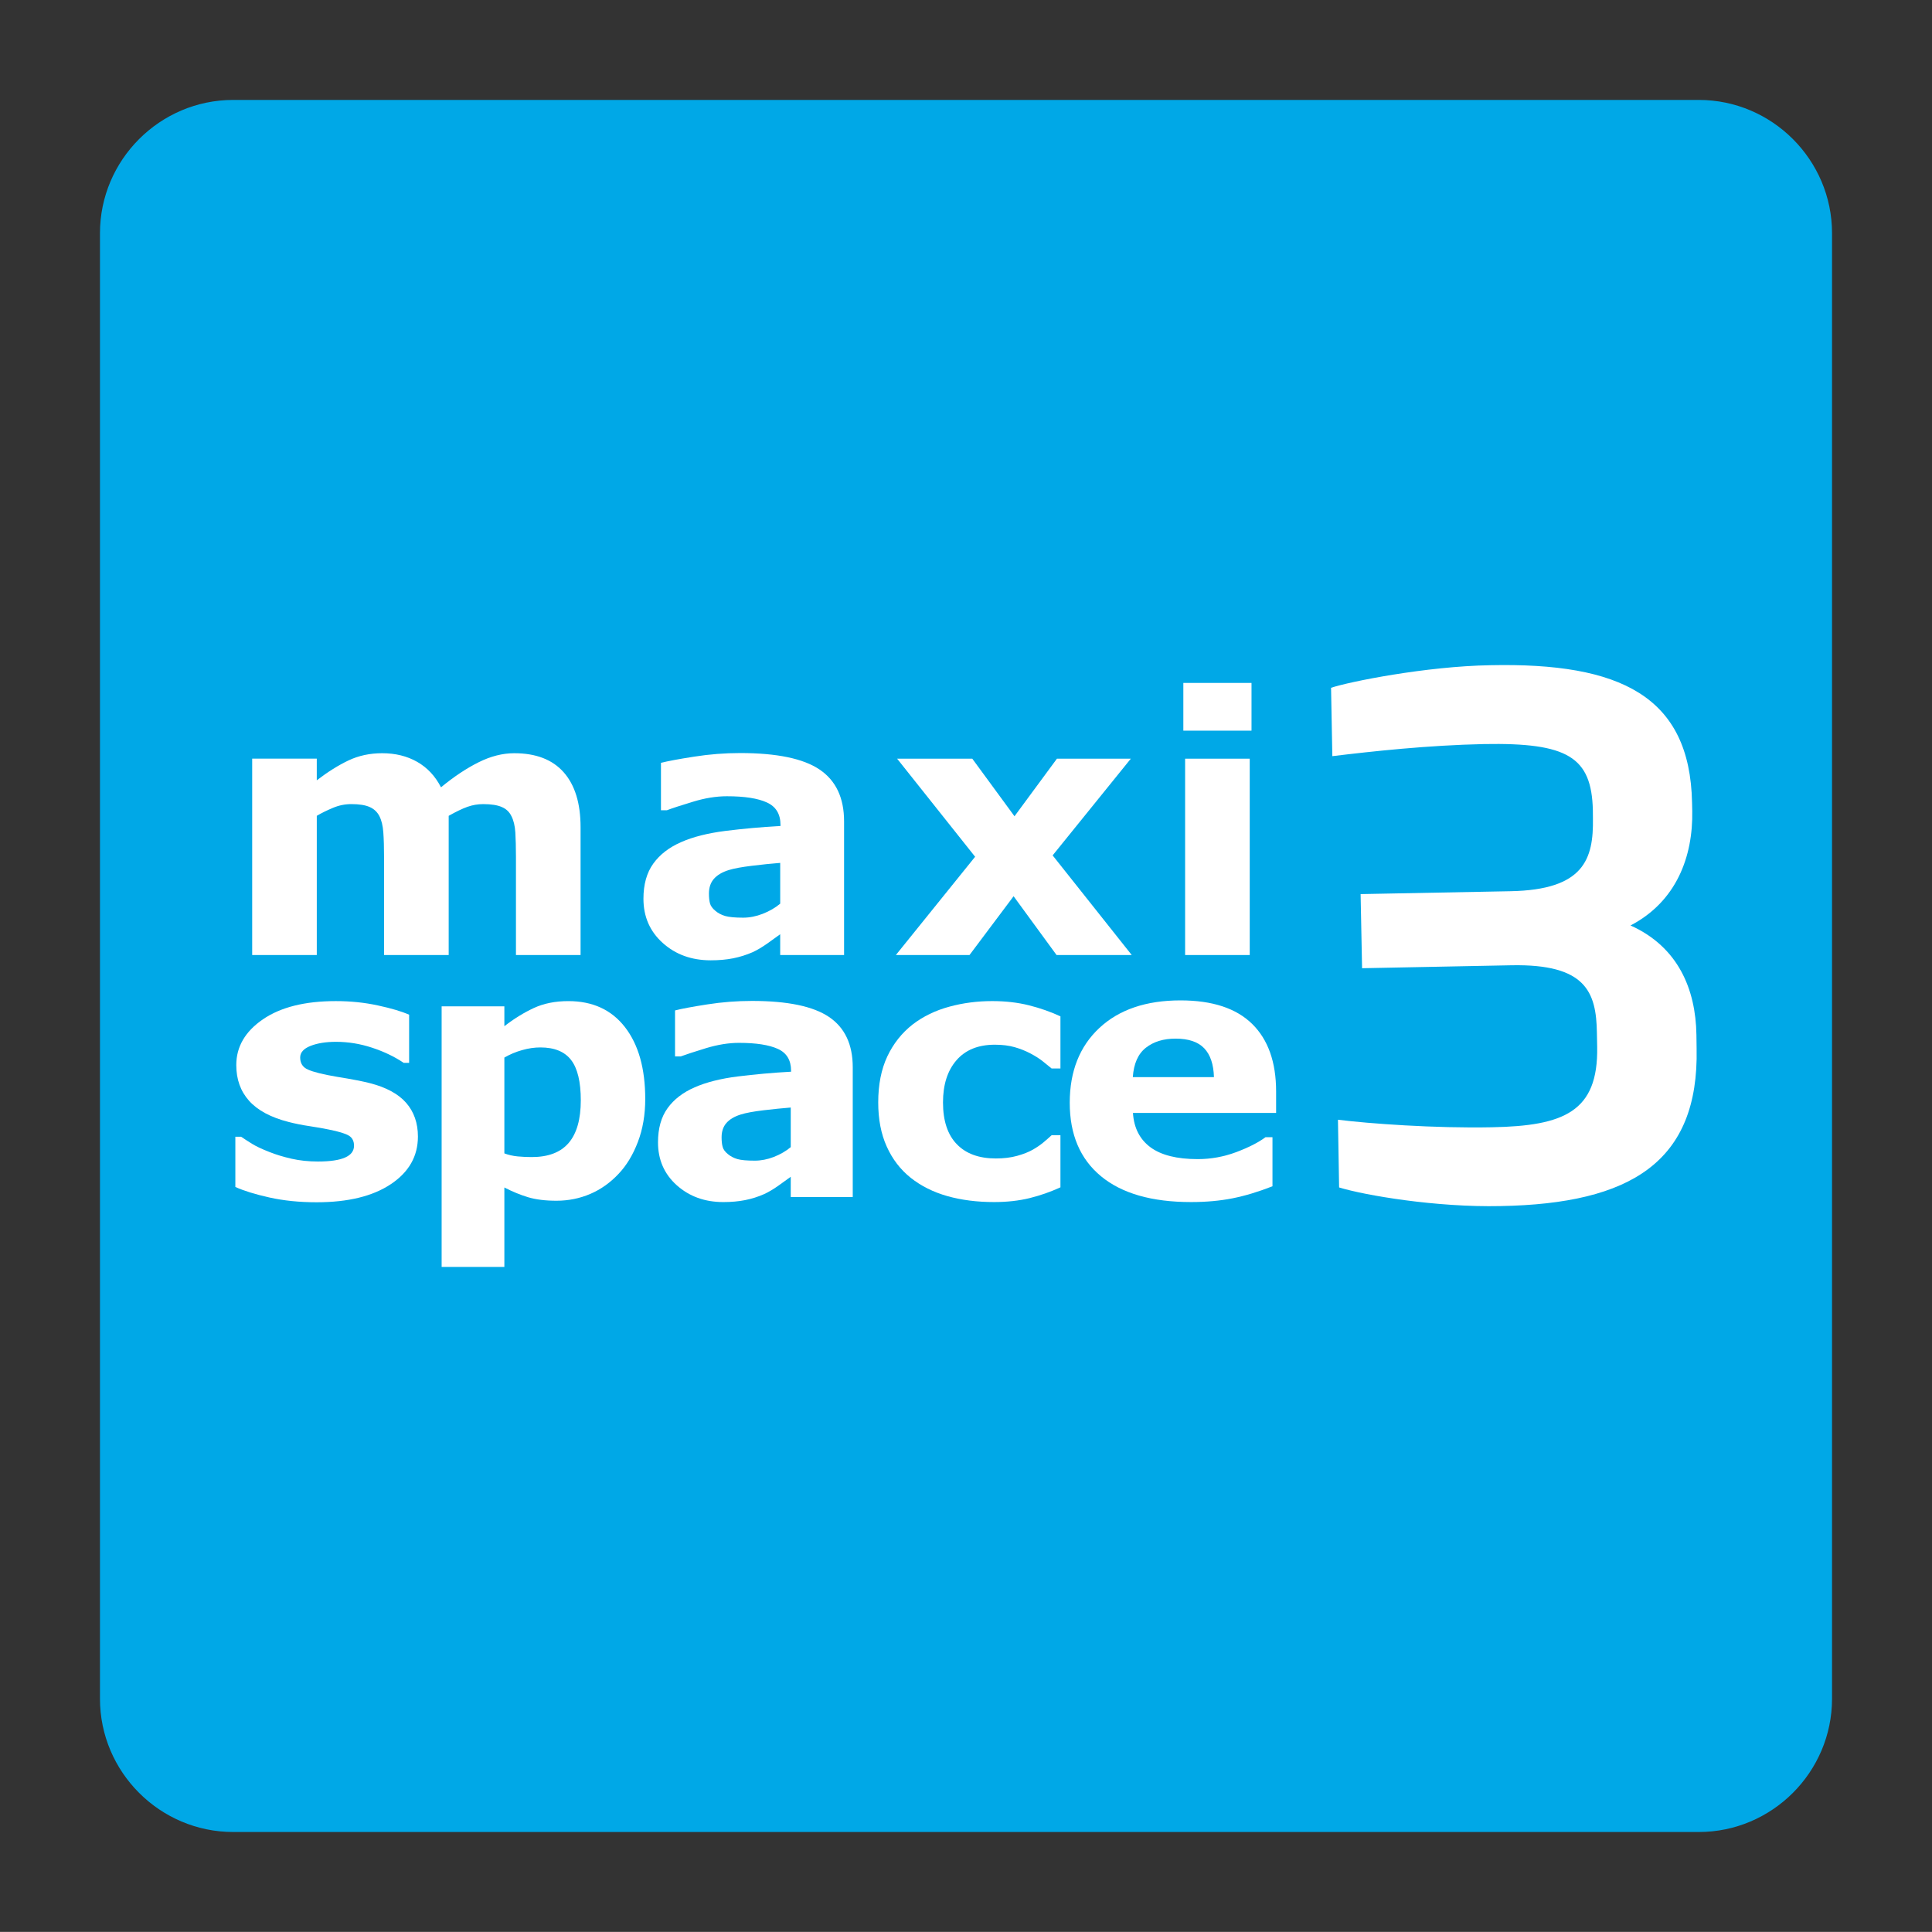
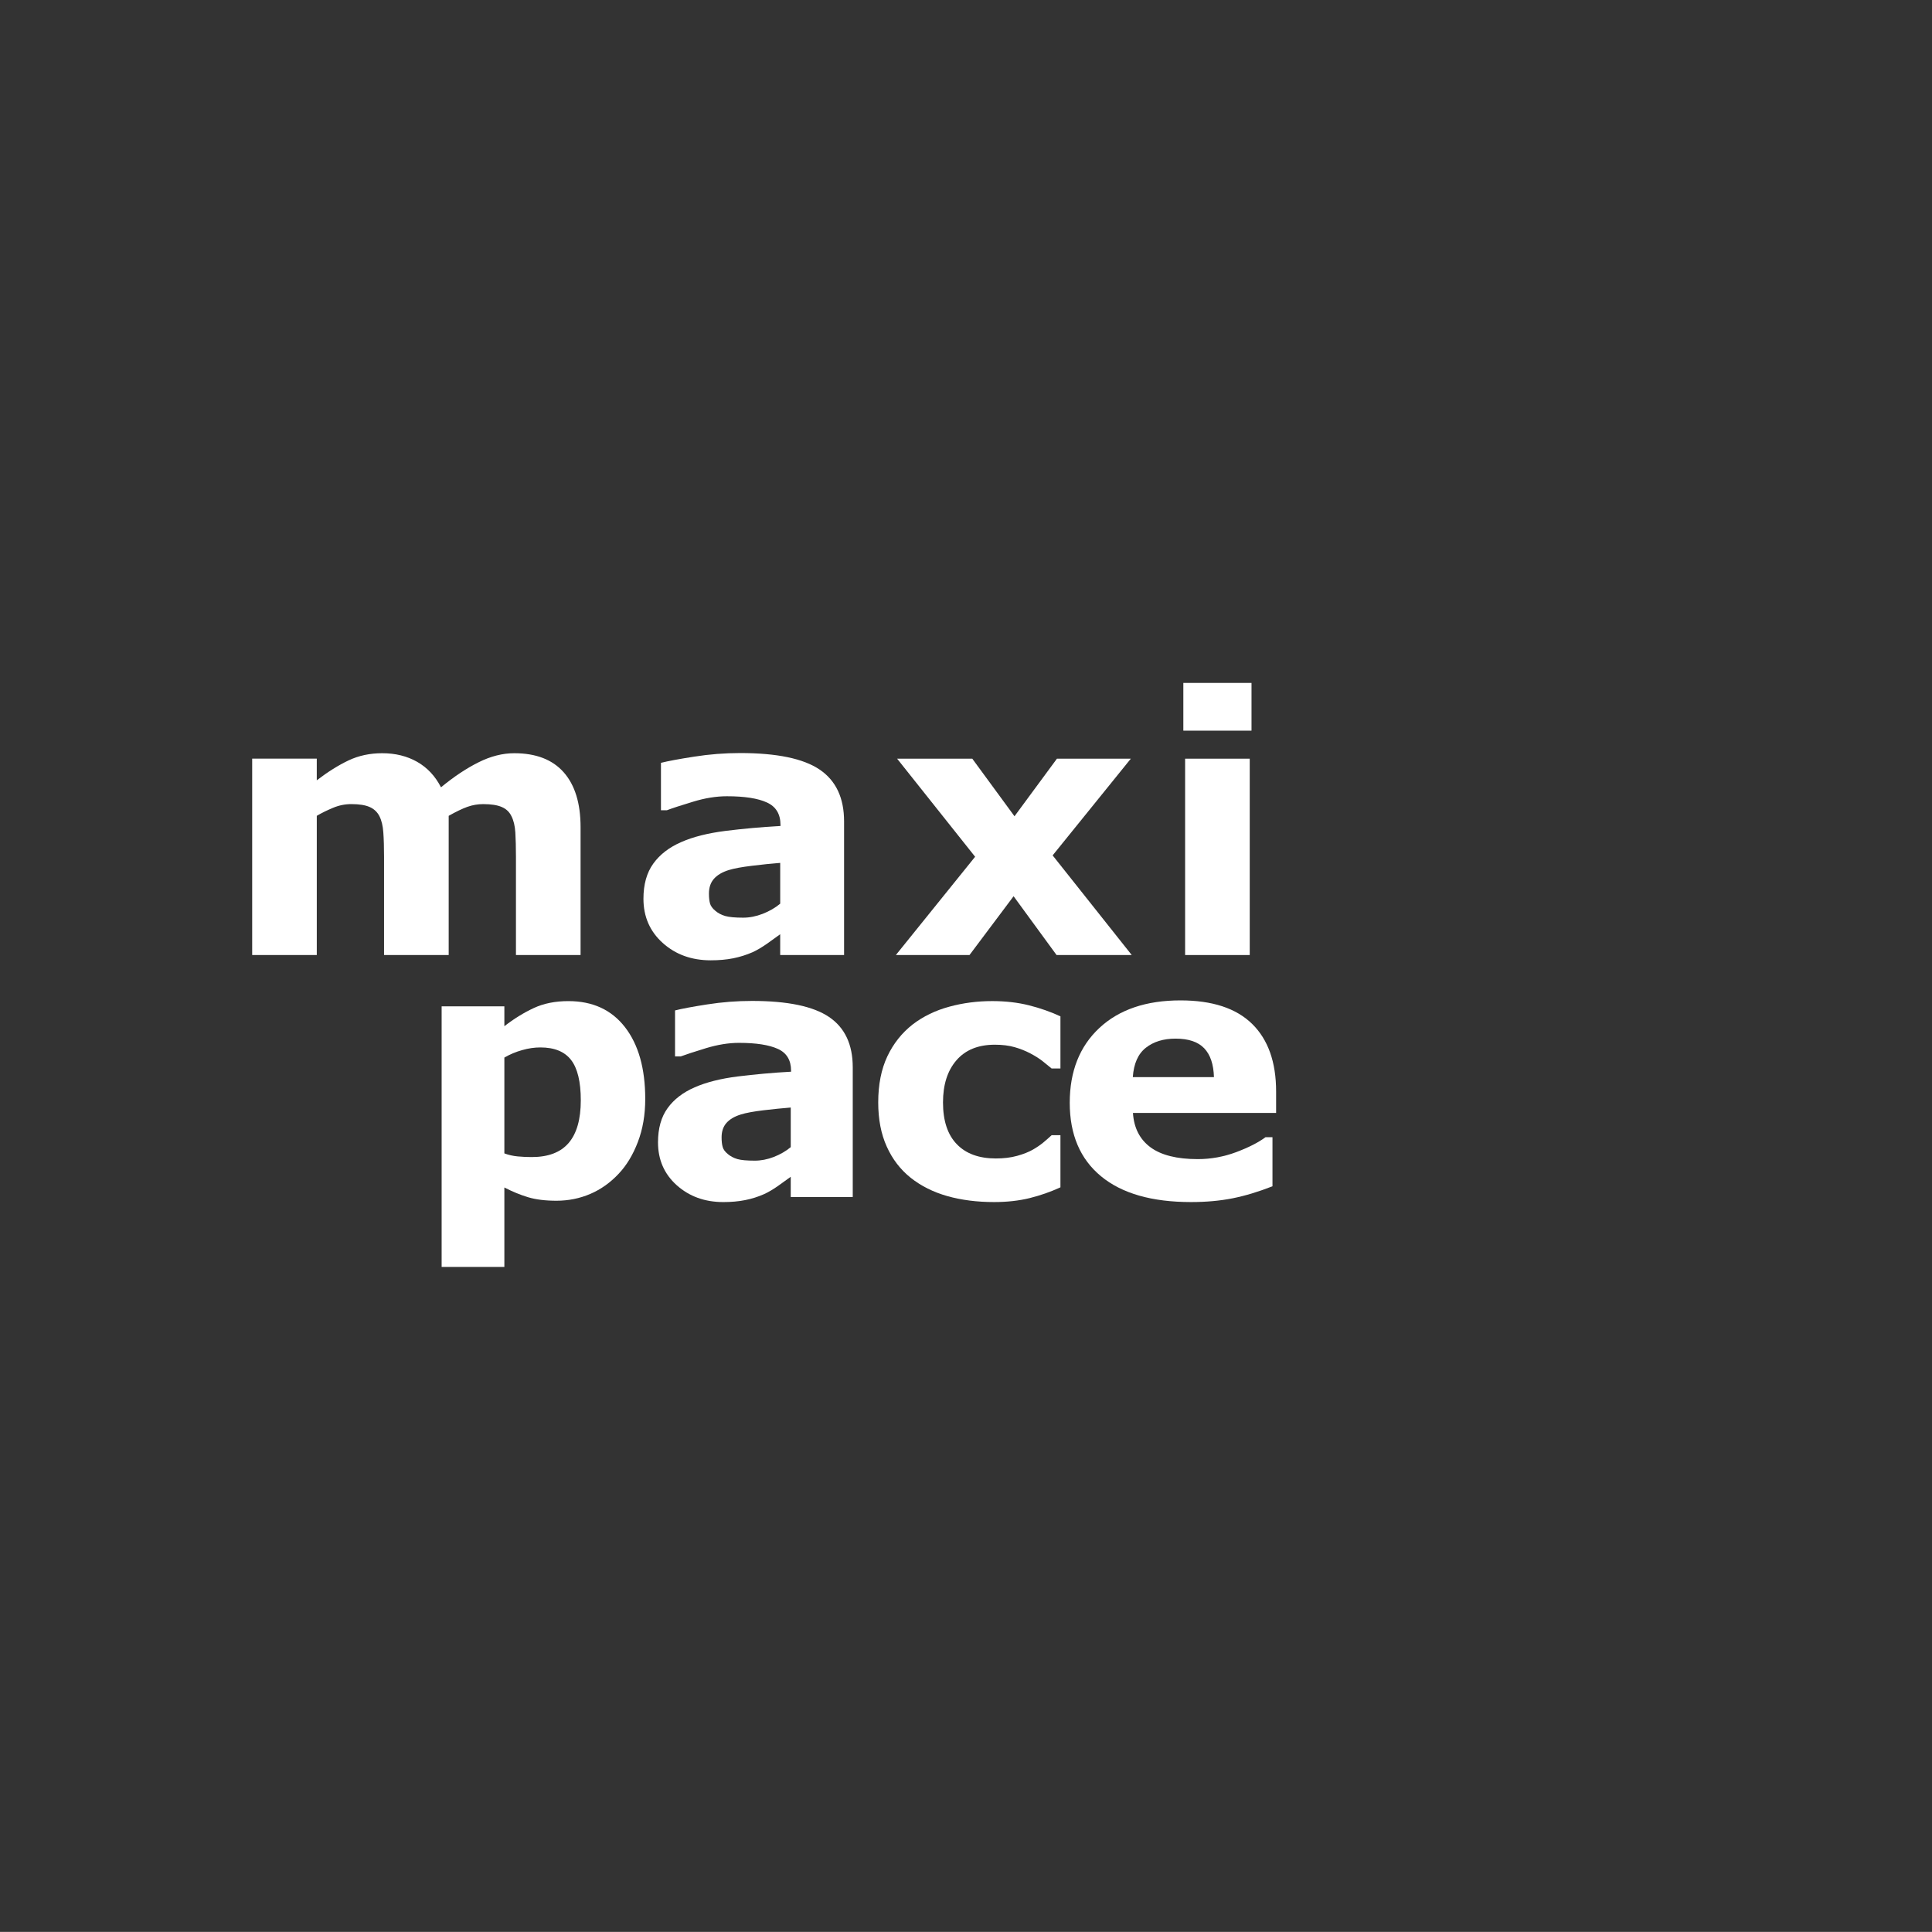
<svg xmlns="http://www.w3.org/2000/svg" xmlns:xlink="http://www.w3.org/1999/xlink" version="1.1" id="Layer_1" x="0px" y="0px" width="147.4px" height="147.393px" viewBox="0 0 147.4 147.393" enable-background="new 0 0 147.4 147.393" xml:space="preserve">
  <rect x="0" y="0" width="147.4" height="147.393" fill="#333333" stroke="none" />
  <g>
    <g>
      <defs>
        <rect id="SVGID_1_" x="0.004" y="0.001" width="147.393" height="147.393" />
      </defs>
      <clipPath id="SVGID_2_">
        <use xlink:href="#SVGID_1_" overflow="visible" />
      </clipPath>
      <g clip-path="url(#SVGID_2_)">
        <defs>
          <rect id="SVGID_3_" x="0.004" y="0.001" width="147.393" height="147.393" />
        </defs>
        <clipPath id="SVGID_4_">
          <use xlink:href="#SVGID_3_" overflow="visible" />
        </clipPath>
-         <path clip-path="url(#SVGID_4_)" fill="#00A8E7" d="M129.608,139.771H17.792c-5.592,0-10.165-4.574-10.165-10.165V17.79     c0-5.591,4.573-10.166,10.165-10.166h111.816c5.59,0,10.165,4.575,10.165,10.166v111.815     C139.773,135.197,135.198,139.771,129.608,139.771" />
-         <path clip-path="url(#SVGID_4_)" fill="#FFFFFF" d="M114.487,92.016c-4.918,0.109-10.346-0.817-12.321-1.421l-0.088-5.166     c2.344,0.293,7.387,0.664,11.753,0.574c5.472-0.104,8.113-1.173,8.024-6.131l-0.021-1.066c-0.044-3.143-0.862-5.263-6.502-5.162     l-11.414,0.225l-0.112-5.655l11.425-0.22c5.63-0.103,6.348-2.463,6.3-5.551l-0.006-0.646c-0.102-4.037-1.909-5.146-8.306-5.03     c-4.269,0.091-8.511,0.551-11.57,0.923l-0.098-5.216c1.346-0.455,7.231-1.642,12.156-1.723     c9.925-0.211,15.224,2.373,15.386,10.475l0.015,0.644c0.065,3.469-1.198,6.904-4.709,8.737c3.64,1.637,4.973,4.871,5.028,8.34     l0.014,1.05C129.623,88.631,124.442,91.837,114.487,92.016" />
-         <path clip-path="url(#SVGID_4_)" fill="#FFFFFF" d="M31.885,86.71c0,1.505-0.689,2.715-2.067,3.635     c-1.379,0.92-3.265,1.381-5.661,1.381c-1.324,0-2.526-0.125-3.604-0.365c-1.077-0.239-1.943-0.508-2.597-0.802v-3.834h0.438     c0.238,0.163,0.516,0.342,0.829,0.537c0.314,0.194,0.756,0.404,1.331,0.628c0.496,0.199,1.059,0.369,1.684,0.513     c0.627,0.142,1.299,0.213,2.015,0.213c0.935,0,1.631-0.103,2.081-0.306c0.451-0.199,0.676-0.501,0.676-0.9     c0-0.352-0.133-0.61-0.397-0.769c-0.266-0.159-0.769-0.313-1.512-0.461c-0.354-0.077-0.833-0.16-1.438-0.254     c-0.604-0.088-1.154-0.2-1.648-0.328c-1.354-0.346-2.355-0.883-3.009-1.611c-0.654-0.73-0.979-1.64-0.979-2.727     c0-1.399,0.677-2.563,2.032-3.492c1.356-0.928,3.211-1.39,5.561-1.39c1.114,0,2.181,0.108,3.202,0.329     c1.02,0.219,1.817,0.457,2.392,0.706v3.678h-0.412c-0.707-0.476-1.512-0.861-2.419-1.159c-0.906-0.299-1.821-0.447-2.75-0.447     c-0.769,0-1.417,0.105-1.941,0.31c-0.527,0.209-0.79,0.505-0.79,0.883c0,0.344,0.12,0.607,0.358,0.789     c0.239,0.183,0.8,0.363,1.684,0.545c0.486,0.095,1.009,0.187,1.57,0.276c0.561,0.093,1.123,0.206,1.69,0.346     c1.255,0.32,2.183,0.821,2.784,1.507C31.585,84.827,31.885,85.684,31.885,86.71" />
        <path clip-path="url(#SVGID_4_)" fill="#FFFFFF" d="M49.228,83.849c0,1.2-0.187,2.292-0.562,3.276     c-0.375,0.985-0.868,1.797-1.478,2.438c-0.633,0.673-1.353,1.183-2.156,1.528c-0.804,0.343-1.663,0.518-2.582,0.518     c-0.846,0-1.565-0.09-2.158-0.267c-0.59-0.176-1.195-0.427-1.812-0.744v6.061h-4.786V76.778h4.786v1.515     c0.733-0.568,1.479-1.03,2.243-1.385c0.763-0.355,1.643-0.529,2.641-0.529c1.854,0,3.293,0.664,4.322,1.992     C48.714,79.701,49.228,81.526,49.228,83.849 M44.311,83.946c0-1.412-0.248-2.439-0.74-3.076c-0.493-0.639-1.275-0.957-2.34-0.957     c-0.451,0-0.913,0.065-1.389,0.202c-0.478,0.133-0.931,0.321-1.362,0.571v7.311c0.315,0.119,0.657,0.196,1.02,0.231     c0.358,0.034,0.715,0.049,1.069,0.049c1.262,0,2.199-0.357,2.816-1.076C44.003,86.479,44.311,85.395,44.311,83.946" />
        <path clip-path="url(#SVGID_4_)" fill="#FFFFFF" d="M60.329,89.782c-0.256,0.188-0.576,0.419-0.953,0.685     c-0.381,0.27-0.74,0.481-1.075,0.635c-0.468,0.208-0.954,0.362-1.458,0.46c-0.504,0.1-1.055,0.149-1.658,0.149     c-1.412,0-2.594-0.428-3.552-1.283c-0.953-0.854-1.431-1.945-1.431-3.274c0-1.064,0.243-1.932,0.73-2.606     c0.484-0.672,1.174-1.202,2.068-1.592c0.882-0.387,1.979-0.665,3.285-0.829c1.309-0.161,2.664-0.287,4.069-0.363v-0.076     c0-0.803-0.336-1.36-1.007-1.663c-0.671-0.306-1.66-0.461-2.966-0.461c-0.789,0-1.628,0.136-2.52,0.406     c-0.894,0.274-1.533,0.482-1.921,0.627h-0.438v-3.507c0.502-0.131,1.323-0.283,2.458-0.46c1.135-0.178,2.271-0.265,3.414-0.265     c2.712,0,4.671,0.407,5.878,1.225c1.205,0.815,1.808,2.095,1.808,3.838v9.896h-4.731V89.782z M60.329,87.52v-3.022     c-0.645,0.05-1.344,0.124-2.094,0.211c-0.752,0.092-1.321,0.196-1.712,0.319c-0.475,0.146-0.841,0.357-1.092,0.639     c-0.25,0.278-0.378,0.647-0.378,1.103c0,0.303,0.028,0.548,0.081,0.734c0.051,0.19,0.185,0.371,0.398,0.546     c0.202,0.17,0.445,0.297,0.727,0.381c0.283,0.081,0.727,0.12,1.325,0.12c0.479,0,0.961-0.093,1.45-0.282     C59.527,88.076,59.958,87.83,60.329,87.52" />
        <path clip-path="url(#SVGID_4_)" fill="#FFFFFF" d="M75.844,91.71c-1.3,0-2.485-0.151-3.558-0.452     c-1.074-0.303-2.009-0.769-2.804-1.399c-0.788-0.63-1.398-1.424-1.829-2.384c-0.434-0.956-0.65-2.08-0.65-3.365     c0-1.357,0.231-2.526,0.695-3.514c0.465-0.982,1.113-1.798,1.943-2.445c0.803-0.611,1.732-1.062,2.783-1.346     c1.05-0.287,2.142-0.428,3.274-0.428c1.015,0,1.952,0.108,2.81,0.323c0.856,0.216,1.656,0.497,2.397,0.842v3.977h-0.673     c-0.187-0.157-0.409-0.338-0.67-0.544c-0.261-0.208-0.579-0.411-0.96-0.61c-0.362-0.189-0.758-0.349-1.19-0.472     c-0.431-0.123-0.934-0.188-1.51-0.188c-1.271,0-2.246,0.396-2.931,1.188c-0.683,0.787-1.026,1.86-1.026,3.218     c0,1.396,0.352,2.461,1.053,3.184c0.701,0.729,1.696,1.089,2.984,1.089c0.6,0,1.14-0.066,1.622-0.2     c0.481-0.134,0.879-0.292,1.198-0.474c0.3-0.172,0.563-0.352,0.794-0.542c0.229-0.189,0.439-0.376,0.636-0.558h0.673v3.976     c-0.753,0.346-1.535,0.62-2.352,0.823C77.736,91.609,76.833,91.71,75.844,91.71" />
        <path clip-path="url(#SVGID_4_)" fill="#FFFFFF" d="M97.361,84.912H86.438c0.072,1.138,0.518,2.011,1.334,2.617     c0.815,0.603,2.021,0.905,3.612,0.905c1.005,0,1.982-0.179,2.929-0.532c0.942-0.354,1.69-0.733,2.239-1.141h0.53v3.745     c-1.079,0.423-2.094,0.729-3.049,0.919c-0.954,0.189-2.009,0.285-3.167,0.285c-2.987,0-5.276-0.656-6.865-1.969     c-1.591-1.313-2.386-3.181-2.386-5.606c0-2.399,0.754-4.303,2.261-5.708c1.504-1.403,3.57-2.103,6.192-2.103     c2.423,0,4.244,0.599,5.462,1.793c1.22,1.198,1.83,2.917,1.83,5.161V84.912z M92.617,82.178c-0.028-0.975-0.274-1.709-0.742-2.2     c-0.471-0.493-1.2-0.737-2.188-0.737c-0.917,0-1.675,0.23-2.267,0.697c-0.593,0.466-0.923,1.215-0.993,2.24H92.617z" />
        <path clip-path="url(#SVGID_4_)" fill="#FFFFFF" d="M34.232,62.243v10.619h-4.931V65.38c0-0.73-0.018-1.35-0.055-1.863     c-0.035-0.511-0.135-0.926-0.298-1.247c-0.165-0.321-0.413-0.555-0.746-0.7c-0.332-0.148-0.797-0.222-1.4-0.222     c-0.48,0-0.95,0.096-1.404,0.288c-0.456,0.191-0.866,0.392-1.229,0.606v10.619H19.24v-14.98h4.928v1.652     c0.844-0.646,1.656-1.154,2.426-1.519c0.772-0.365,1.628-0.548,2.564-0.548c1.009,0,1.901,0.22,2.673,0.66     c0.771,0.44,1.377,1.087,1.814,1.941c0.979-0.808,1.935-1.444,2.863-1.907c0.926-0.464,1.836-0.694,2.727-0.694     c1.654,0,2.912,0.484,3.77,1.453c0.859,0.971,1.289,2.368,1.289,4.191v9.752h-4.93V65.38c0-0.741-0.017-1.362-0.047-1.867     c-0.033-0.51-0.131-0.922-0.297-1.242c-0.152-0.321-0.397-0.555-0.736-0.7c-0.337-0.148-0.809-0.222-1.419-0.222     c-0.409,0-0.811,0.068-1.203,0.207C35.274,61.695,34.795,61.924,34.232,62.243" />
        <path clip-path="url(#SVGID_4_)" fill="#FFFFFF" d="M59.525,71.277c-0.268,0.197-0.594,0.432-0.985,0.708     c-0.392,0.275-0.759,0.494-1.105,0.655c-0.483,0.213-0.985,0.37-1.504,0.474c-0.519,0.103-1.086,0.152-1.706,0.152     c-1.457,0-2.677-0.439-3.659-1.321c-0.982-0.879-1.475-2.005-1.475-3.376c0-1.092,0.25-1.987,0.752-2.682     c0.499-0.693,1.208-1.24,2.129-1.641c0.91-0.402,2.038-0.683,3.384-0.854c1.348-0.168,2.746-0.295,4.191-0.375v-0.078     c0-0.829-0.345-1.399-1.035-1.714c-0.691-0.319-1.711-0.476-3.058-0.476c-0.811,0-1.677,0.139-2.595,0.422     c-0.919,0.279-1.581,0.494-1.979,0.646h-0.453V58.2c0.52-0.131,1.365-0.292,2.533-0.472c1.17-0.185,2.341-0.275,3.517-0.275     c2.794,0,4.813,0.42,6.056,1.261c1.244,0.841,1.865,2.16,1.865,3.956v10.193h-4.874V71.277z M59.525,68.945v-3.112     c-0.667,0.053-1.387,0.126-2.16,0.221c-0.772,0.093-1.359,0.201-1.76,0.325c-0.492,0.151-0.867,0.371-1.127,0.659     c-0.259,0.287-0.39,0.667-0.39,1.138c0,0.31,0.028,0.561,0.083,0.758c0.055,0.193,0.191,0.38,0.41,0.558     c0.207,0.179,0.459,0.308,0.75,0.394c0.292,0.083,0.747,0.127,1.366,0.127c0.491,0,0.99-0.099,1.494-0.294     C58.696,69.521,59.141,69.266,59.525,68.945" />
        <polygon clip-path="url(#SVGID_4_)" fill="#FFFFFF" points="86.344,72.862 80.609,72.862 77.331,68.377 73.968,72.862      68.35,72.862 74.396,65.365 68.444,57.882 74.179,57.882 77.4,62.276 80.639,57.882 86.276,57.882 80.31,65.261    " />
        <path clip-path="url(#SVGID_4_)" fill="#FFFFFF" d="M95.483,55.745h-5.201v-3.642h5.201V55.745z M95.347,72.863h-4.93v-14.98     h4.93V72.863z" />
      </g>
    </g>
  </g>
</svg>